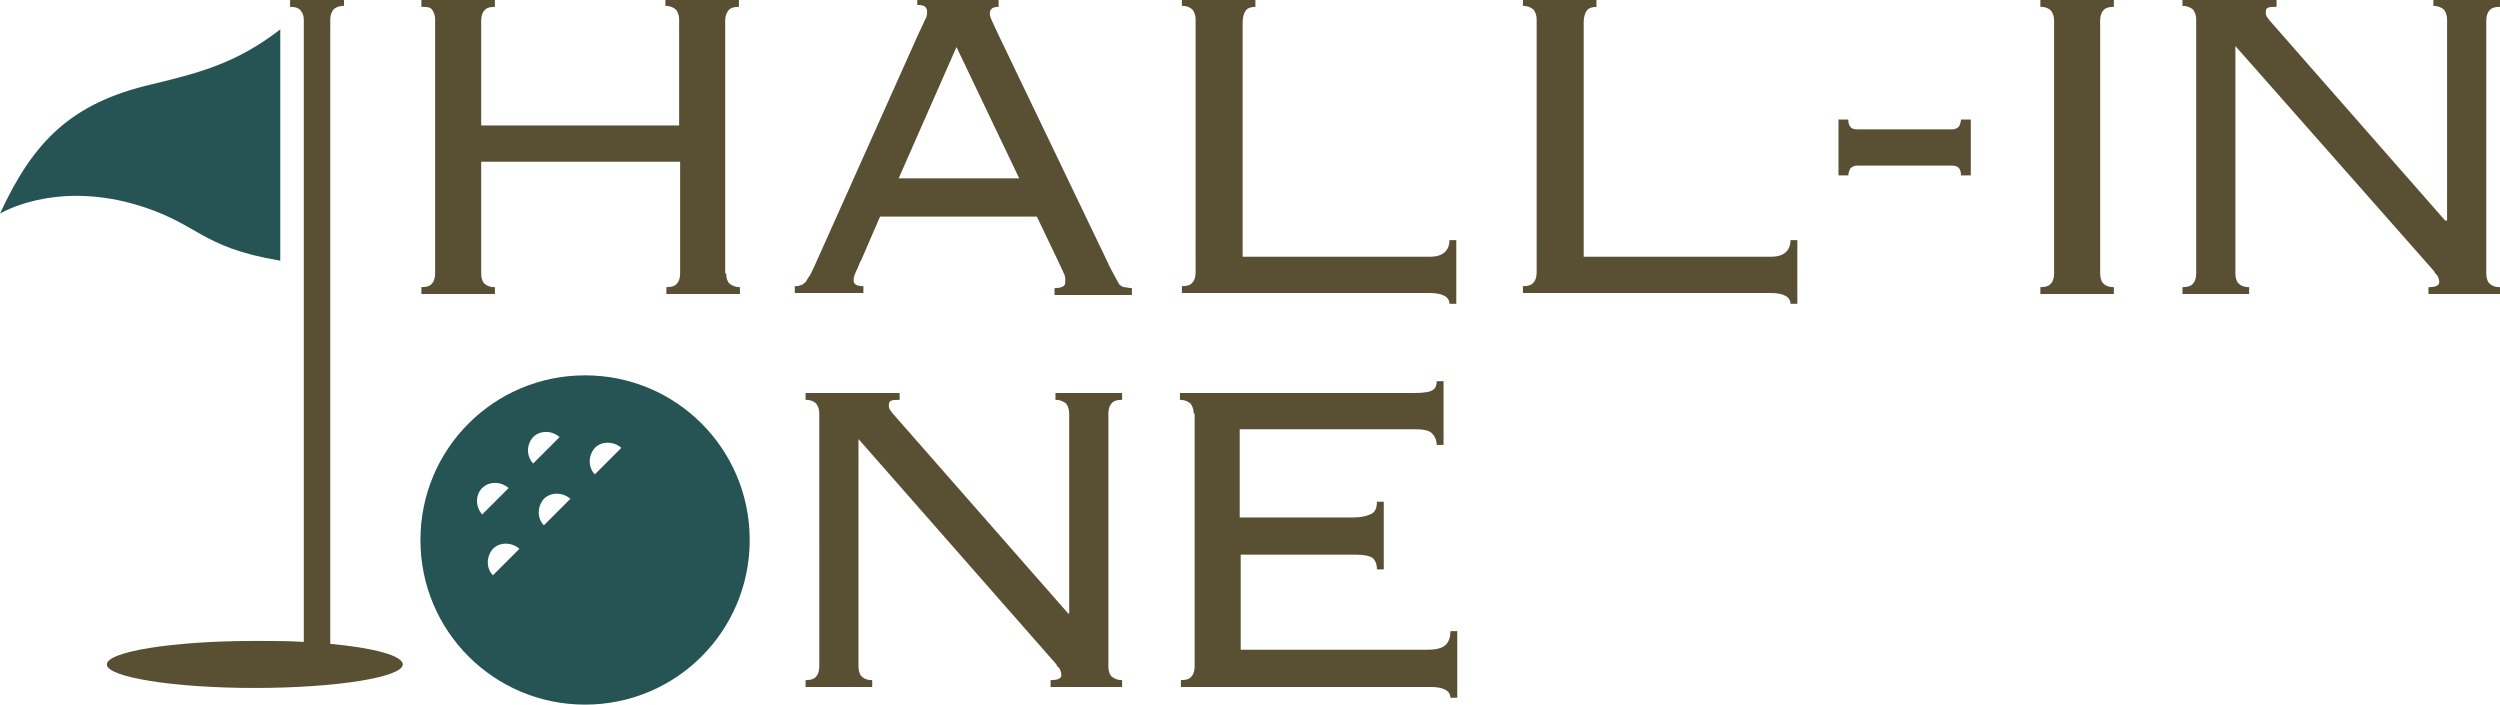
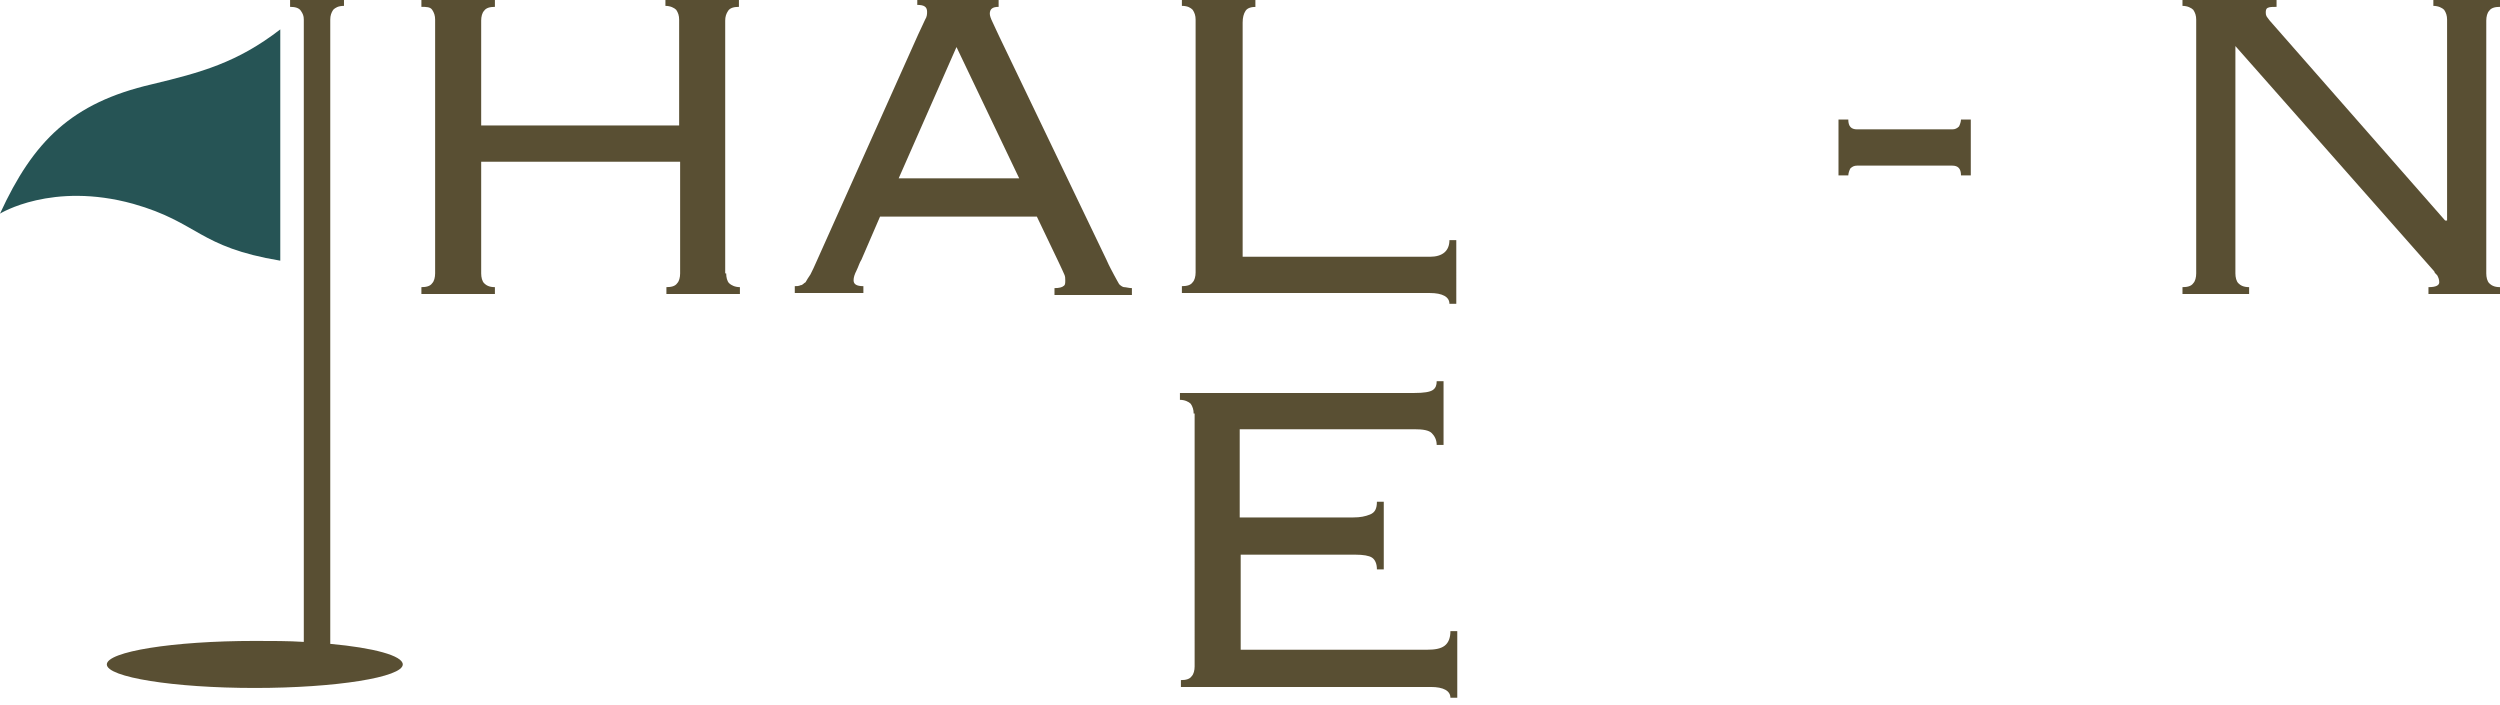
<svg xmlns="http://www.w3.org/2000/svg" version="1.1" id="レイヤー_1" x="0px" y="0px" viewBox="0 0 255.1 71.9" style="enable-background:new 0 0 255.1 71.9;" xml:space="preserve">
  <style type="text/css">
	.st0{fill:#265455;}
	.st1{fill:#594F33;}
</style>
  <g>
    <path class="st0" d="M28.6,3c-4.4,3.4-8.1,4.4-13.1,5.6C7.3,10.5,3.4,14.4,0,21.8c0,0,5.3-3.3,13.6-1c6.7,1.9,6.6,4.4,15,5.8V3z" />
    <path class="st1" d="M33.7,65.7V2c0-0.4,0.1-0.7,0.3-1c0.2-0.2,0.5-0.4,1.1-0.4V0h-5.5v0.7c0.5,0,0.9,0.1,1.1,0.4S31,1.6,31,2v63.5   c-1.6-0.1-3.2-0.1-5-0.1c-8.4,0-15.1,1.1-15.1,2.4c0,1.3,6.8,2.4,15.1,2.4s15.1-1.1,15.1-2.4C41.1,66.9,38.1,66.1,33.7,65.7" />
  </g>
  <g>
-     <path class="st1" d="M109.1,62.6V42.2c0-0.4-0.1-0.7-0.3-1c-0.2-0.2-0.6-0.4-1.1-0.4v-0.7h6.8v0.7c-0.5,0-0.9,0.1-1.1,0.4   c-0.2,0.2-0.3,0.6-0.3,1V68c0,0.4,0.1,0.8,0.3,1c0.2,0.2,0.6,0.4,1.1,0.4v0.7h-7.3v-0.7c0.8,0,1.1-0.2,1.1-0.5   c0-0.3-0.1-0.5-0.2-0.7c-0.2-0.2-0.3-0.3-0.3-0.4L87.6,44.8V68c0,0.4,0.1,0.8,0.3,1c0.2,0.2,0.5,0.4,1.1,0.4v0.7h-6.8v-0.7   c0.5,0,0.9-0.1,1.1-0.4c0.2-0.2,0.3-0.6,0.3-1V42.2c0-0.4-0.1-0.7-0.3-1c-0.2-0.2-0.5-0.4-1.1-0.4v-0.7h9.6v0.7   c-0.4,0-0.7,0-0.9,0.1c-0.2,0.1-0.2,0.3-0.2,0.5c0,0.1,0,0.2,0.1,0.4c0.1,0.1,0.2,0.3,0.3,0.4L109,62.6H109.1z" />
    <path class="st1" d="M121.8,42.2c0-0.4-0.1-0.7-0.3-1c-0.2-0.2-0.6-0.4-1.1-0.4v-0.7h23.9c1,0,1.6-0.1,1.9-0.3   c0.3-0.2,0.4-0.5,0.4-0.9h0.7v6.5h-0.7c0-0.5-0.2-0.9-0.5-1.2c-0.3-0.3-0.9-0.4-1.8-0.4h-17.8v9h11.6c0.7,0,1.2-0.1,1.7-0.3   s0.7-0.6,0.7-1.3h0.7v6.9h-0.7c0-0.6-0.2-1-0.5-1.2c-0.3-0.2-0.9-0.3-1.7-0.3h-11.7v9.7h19c0.8,0,1.4-0.1,1.8-0.4   c0.4-0.3,0.6-0.8,0.6-1.5h0.7v6.8h-0.7c0-0.7-0.7-1.1-2-1.1h-25.5v-0.7c0.5,0,0.9-0.1,1.1-0.4c0.2-0.2,0.3-0.6,0.3-1V42.2z" />
    <path class="st1" d="M74.1,27.9c0,0.4,0.1,0.8,0.3,1c0.2,0.2,0.6,0.4,1.1,0.4v0.7h-7.5v-0.7c0.5,0,0.9-0.1,1.1-0.4   c0.2-0.2,0.3-0.6,0.3-1V16.5H49.1v11.4c0,0.4,0.1,0.8,0.3,1c0.2,0.2,0.5,0.4,1.1,0.4v0.7H43v-0.7c0.5,0,0.9-0.1,1.1-0.4   c0.2-0.2,0.3-0.6,0.3-1V2c0-0.4-0.1-0.7-0.3-1S43.5,0.7,43,0.7V0h7.5v0.7c-0.5,0-0.9,0.1-1.1,0.4c-0.2,0.2-0.3,0.6-0.3,1v10.7h20.2   V2c0-0.4-0.1-0.7-0.3-1c-0.2-0.2-0.6-0.4-1.1-0.4V0h7.5v0.7c-0.5,0-0.9,0.1-1.1,0.4s-0.3,0.6-0.3,1V27.9z" />
    <path class="st1" d="M87.9,26.5c-0.2,0.3-0.3,0.7-0.5,1.1c-0.2,0.4-0.3,0.7-0.3,1c0,0.4,0.3,0.6,1,0.6v0.7h-7v-0.7   c0.2,0,0.4,0,0.6-0.1c0.2,0,0.3-0.2,0.5-0.3c0.1-0.2,0.3-0.5,0.5-0.8c0.2-0.4,0.4-0.8,0.7-1.5l10.3-23c0.3-0.6,0.5-1.1,0.7-1.5   c0.2-0.3,0.2-0.6,0.2-0.8c0-0.5-0.3-0.7-1-0.7V0h8.3v0.7c-0.6,0-0.9,0.2-0.9,0.7c0,0.2,0.1,0.5,0.3,0.9c0.2,0.4,0.4,0.9,0.7,1.5   l10.9,22.7c0.3,0.7,0.6,1.2,0.8,1.6c0.2,0.4,0.4,0.7,0.5,0.9c0.2,0.2,0.4,0.3,0.5,0.3c0.2,0,0.5,0.1,0.8,0.1v0.7h-7.9v-0.7   c0.5,0,0.8-0.1,0.9-0.2c0.2-0.1,0.2-0.3,0.2-0.6c0-0.2,0-0.4-0.1-0.6s-0.3-0.7-0.6-1.3l-2.2-4.6H89.8L87.9,26.5z M104,18.2   L97.6,4.8l-5.9,13.4H104z" />
    <path class="st1" d="M128.2,0.7c-0.5,0-0.9,0.1-1.1,0.4c-0.2,0.3-0.3,0.7-0.3,1.2v23.9h19.1c1.3,0,2-0.6,2-1.7h0.7V31h-0.7   c0-0.7-0.7-1.1-2-1.1h-25.3v-0.7c0.5,0,0.9-0.1,1.1-0.4c0.2-0.2,0.3-0.6,0.3-1V2c0-0.4-0.1-0.7-0.3-1c-0.2-0.2-0.5-0.4-1.1-0.4V0   h7.5V0.7z" />
-     <path class="st1" d="M163,0.7c-0.5,0-0.9,0.1-1.1,0.4c-0.2,0.3-0.3,0.7-0.3,1.2v23.9h19.1c1.3,0,2-0.6,2-1.7h0.7V31h-0.7   c0-0.7-0.7-1.1-2-1.1h-25.3v-0.7c0.5,0,0.9-0.1,1.1-0.4c0.2-0.2,0.3-0.6,0.3-1V2c0-0.4-0.1-0.7-0.3-1c-0.2-0.2-0.6-0.4-1.1-0.4V0   h7.5V0.7z" />
    <path class="st1" d="M189.5,16.9c-0.3,0-0.5,0.1-0.7,0.3c-0.1,0.2-0.2,0.5-0.2,0.7h-1v-5.7h1c0,0.7,0.3,1,0.9,1h9.7   c0.3,0,0.5-0.1,0.7-0.3c0.1-0.2,0.2-0.5,0.2-0.7h1v5.7h-1c0-0.7-0.3-1-0.9-1H189.5z" />
-     <path class="st1" d="M208.2,29.3c0.5,0,0.9-0.1,1.1-0.4c0.2-0.2,0.3-0.6,0.3-1V2.1c0-0.4-0.1-0.7-0.3-1c-0.2-0.2-0.5-0.4-1.1-0.4V0   h7.5v0.7c-0.5,0-0.9,0.1-1.1,0.4c-0.2,0.2-0.3,0.6-0.3,1v25.8c0,0.4,0.1,0.8,0.3,1c0.2,0.2,0.5,0.4,1.1,0.4v0.7h-7.5V29.3z" />
    <path class="st1" d="M249.7,22.4V2c0-0.4-0.1-0.7-0.3-1c-0.2-0.2-0.6-0.4-1.1-0.4V0h6.8v0.7c-0.5,0-0.9,0.1-1.1,0.4   c-0.2,0.2-0.3,0.6-0.3,1v25.8c0,0.4,0.1,0.8,0.3,1c0.2,0.2,0.5,0.4,1.1,0.4v0.7h-7.3v-0.7c0.8,0,1.1-0.2,1.1-0.5   c0-0.3-0.1-0.5-0.2-0.7c-0.2-0.2-0.3-0.3-0.3-0.4L228.1,4.7v23.2c0,0.4,0.1,0.8,0.3,1c0.2,0.2,0.5,0.4,1.1,0.4v0.7h-6.8v-0.7   c0.5,0,0.9-0.1,1.1-0.4c0.2-0.2,0.3-0.6,0.3-1V2c0-0.4-0.1-0.7-0.3-1c-0.2-0.2-0.6-0.4-1.1-0.4V0h9.6v0.7c-0.4,0-0.7,0-0.9,0.1   c-0.2,0.1-0.2,0.3-0.2,0.5c0,0.1,0,0.2,0.1,0.4c0.1,0.1,0.2,0.3,0.3,0.4l17.9,20.4H249.7z" />
-     <path class="st0" d="M59.7,38.3c-9.3,0-16.8,7.5-16.8,16.8s7.5,16.8,16.8,16.8c9.3,0,16.8-7.5,16.8-16.8S69,38.3,59.7,38.3    M49.2,49.8c0.7-0.7,1.9-0.7,2.7,0l-2.7,2.7C48.5,51.7,48.5,50.5,49.2,49.8 M50.3,58.7c-0.7-0.7-0.7-1.9,0-2.7   c0.7-0.7,1.9-0.7,2.7,0L50.3,58.7z M54.4,44.6c0.7-0.7,1.9-0.7,2.7,0l-2.7,2.7C53.7,46.5,53.7,45.4,54.4,44.6 M55.5,53.6   c-0.7-0.7-0.7-1.9,0-2.7c0.7-0.7,1.9-0.7,2.7,0L55.5,53.6z M60.7,48.4c-0.7-0.7-0.7-1.9,0-2.7c0.7-0.7,1.9-0.7,2.7,0L60.7,48.4z" />
  </g>
</svg>